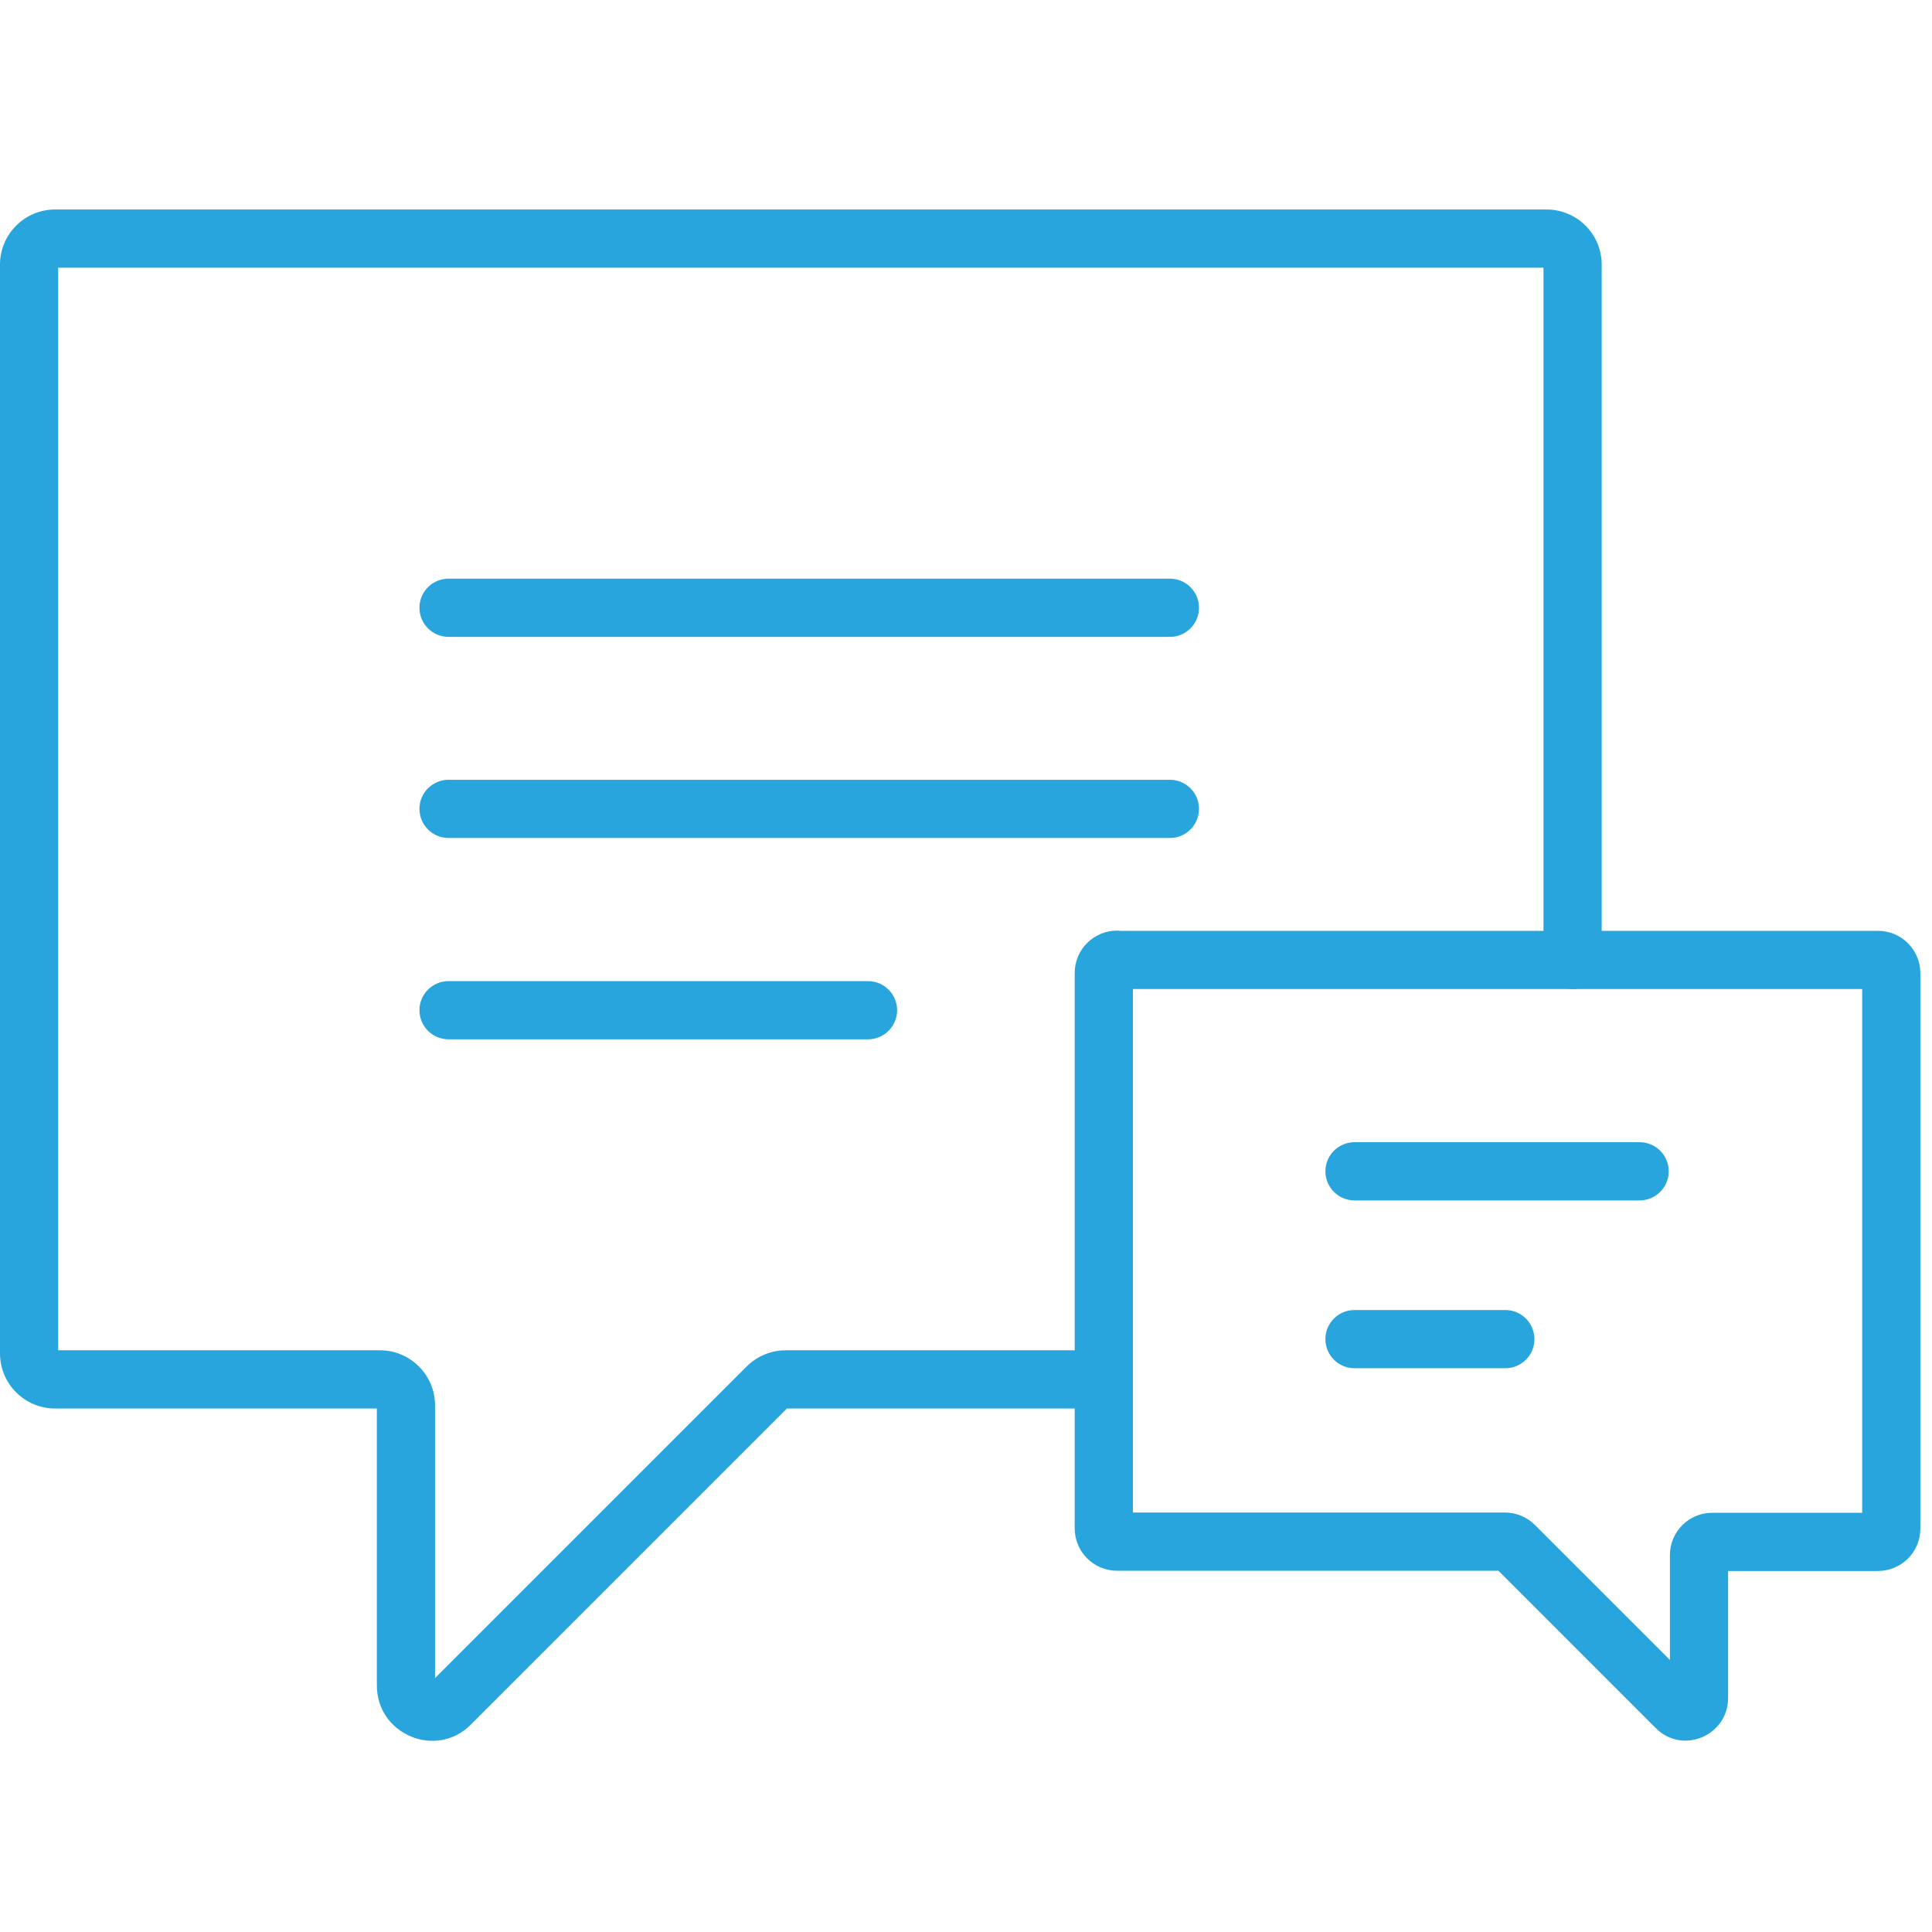
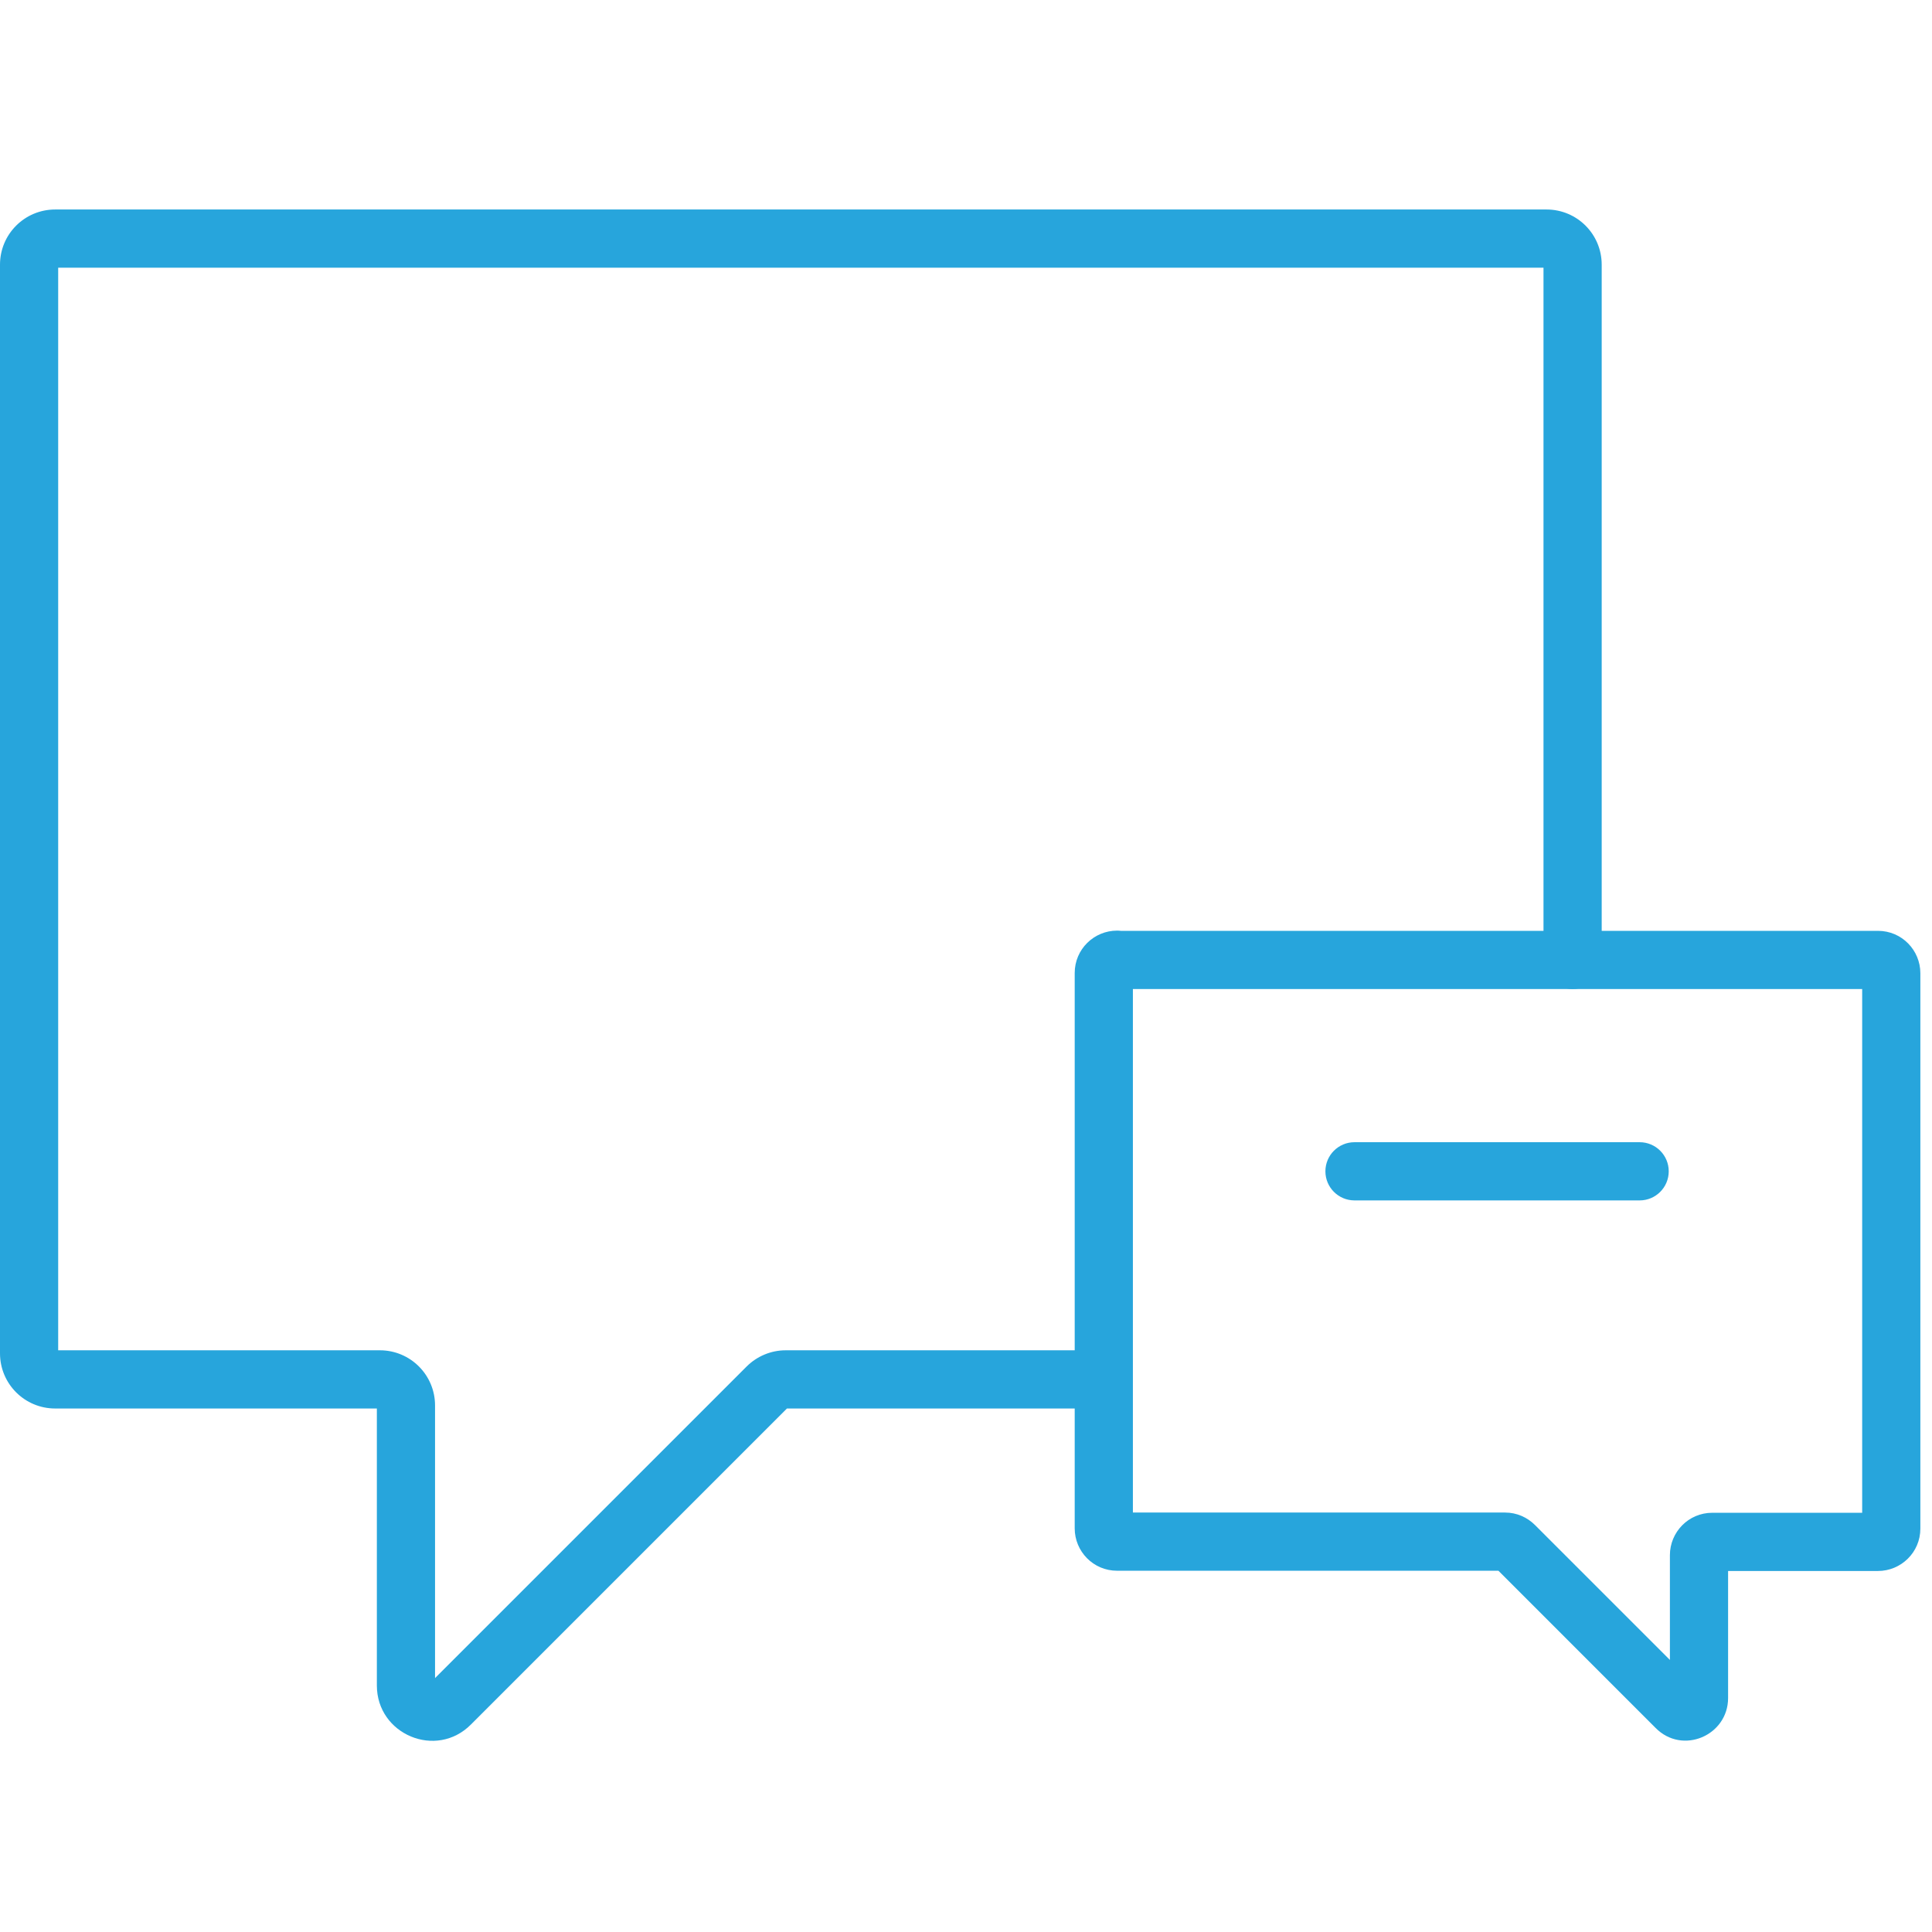
<svg xmlns="http://www.w3.org/2000/svg" width="112" height="112" viewBox="0 0 112 112" fill="none">
  <path fill-rule="evenodd" clip-rule="evenodd" d="M0 15.343C0 13.574 1.43 12.145 3.198 12.145H89.654C91.422 12.145 92.852 13.574 92.852 15.343V55.649C92.852 56.581 92.097 57.336 91.165 57.336C90.234 57.336 89.478 56.581 89.478 55.649V15.518H3.373V78.278H22.022C23.79 78.278 25.22 79.708 25.22 81.477V97.281L43.283 79.218C43.88 78.622 44.698 78.278 45.542 78.278H63.961C64.893 78.278 65.648 79.034 65.648 79.965C65.648 80.897 64.893 81.652 63.961 81.652H45.62L27.312 99.96C27.31 99.962 27.309 99.963 27.307 99.965C25.291 102.002 21.847 100.548 21.847 97.71V81.652H3.198C1.43 81.652 0 80.222 0 78.454V15.343Z" fill="#27A5DC" />
  <path fill-rule="evenodd" clip-rule="evenodd" d="M64.972 53.962H108.869C110.252 53.962 111.325 55.088 111.325 56.418V88.615C111.325 89.997 110.2 91.071 108.869 91.071H100.179V98.438C100.179 100.604 97.536 101.757 95.971 100.165L86.864 91.057H64.757C63.375 91.057 62.302 89.932 62.302 88.601V56.405C62.302 55.022 63.427 53.949 64.757 53.949C64.83 53.949 64.902 53.953 64.972 53.962ZM86.599 90.793L86.6 90.794L86.599 90.793ZM65.675 57.336H107.952V87.697H99.262C97.879 87.697 96.806 88.823 96.806 90.153V96.228L88.984 88.407C88.537 87.96 87.926 87.684 87.252 87.684H65.675V57.336Z" fill="#27A5DC" />
-   <path fill-rule="evenodd" clip-rule="evenodd" d="M24.316 35.233C24.316 34.301 25.071 33.546 26.003 33.546H67.821C68.752 33.546 69.507 34.301 69.507 35.233C69.507 36.164 68.752 36.92 67.821 36.92H26.003C25.071 36.92 24.316 36.164 24.316 35.233Z" fill="#27A5DC" />
-   <path fill-rule="evenodd" clip-rule="evenodd" d="M24.316 46.892C24.316 45.96 25.071 45.205 26.003 45.205H67.821C68.752 45.205 69.507 45.96 69.507 46.892C69.507 47.823 68.752 48.578 67.821 48.578H26.003C25.071 48.578 24.316 47.823 24.316 46.892Z" fill="#27A5DC" />
-   <path fill-rule="evenodd" clip-rule="evenodd" d="M24.316 58.564C24.316 57.632 25.071 56.877 26.003 56.877H50.319C51.251 56.877 52.006 57.632 52.006 58.564C52.006 59.495 51.251 60.25 50.319 60.25H26.003C25.071 60.25 24.316 59.495 24.316 58.564Z" fill="#27A5DC" />
  <path fill-rule="evenodd" clip-rule="evenodd" d="M76.835 67.902C76.835 66.97 77.59 66.215 78.521 66.215H95.052C95.983 66.215 96.738 66.97 96.738 67.902C96.738 68.833 95.983 69.589 95.052 69.589H78.521C77.59 69.589 76.835 68.833 76.835 67.902Z" fill="#27A5DC" />
-   <path fill-rule="evenodd" clip-rule="evenodd" d="M76.835 77.631C76.835 76.699 77.59 75.944 78.521 75.944H87.265C88.197 75.944 88.952 76.699 88.952 77.631C88.952 78.562 88.197 79.318 87.265 79.318H78.521C77.59 79.318 76.835 78.562 76.835 77.631Z" fill="#27A5DC" />
</svg>